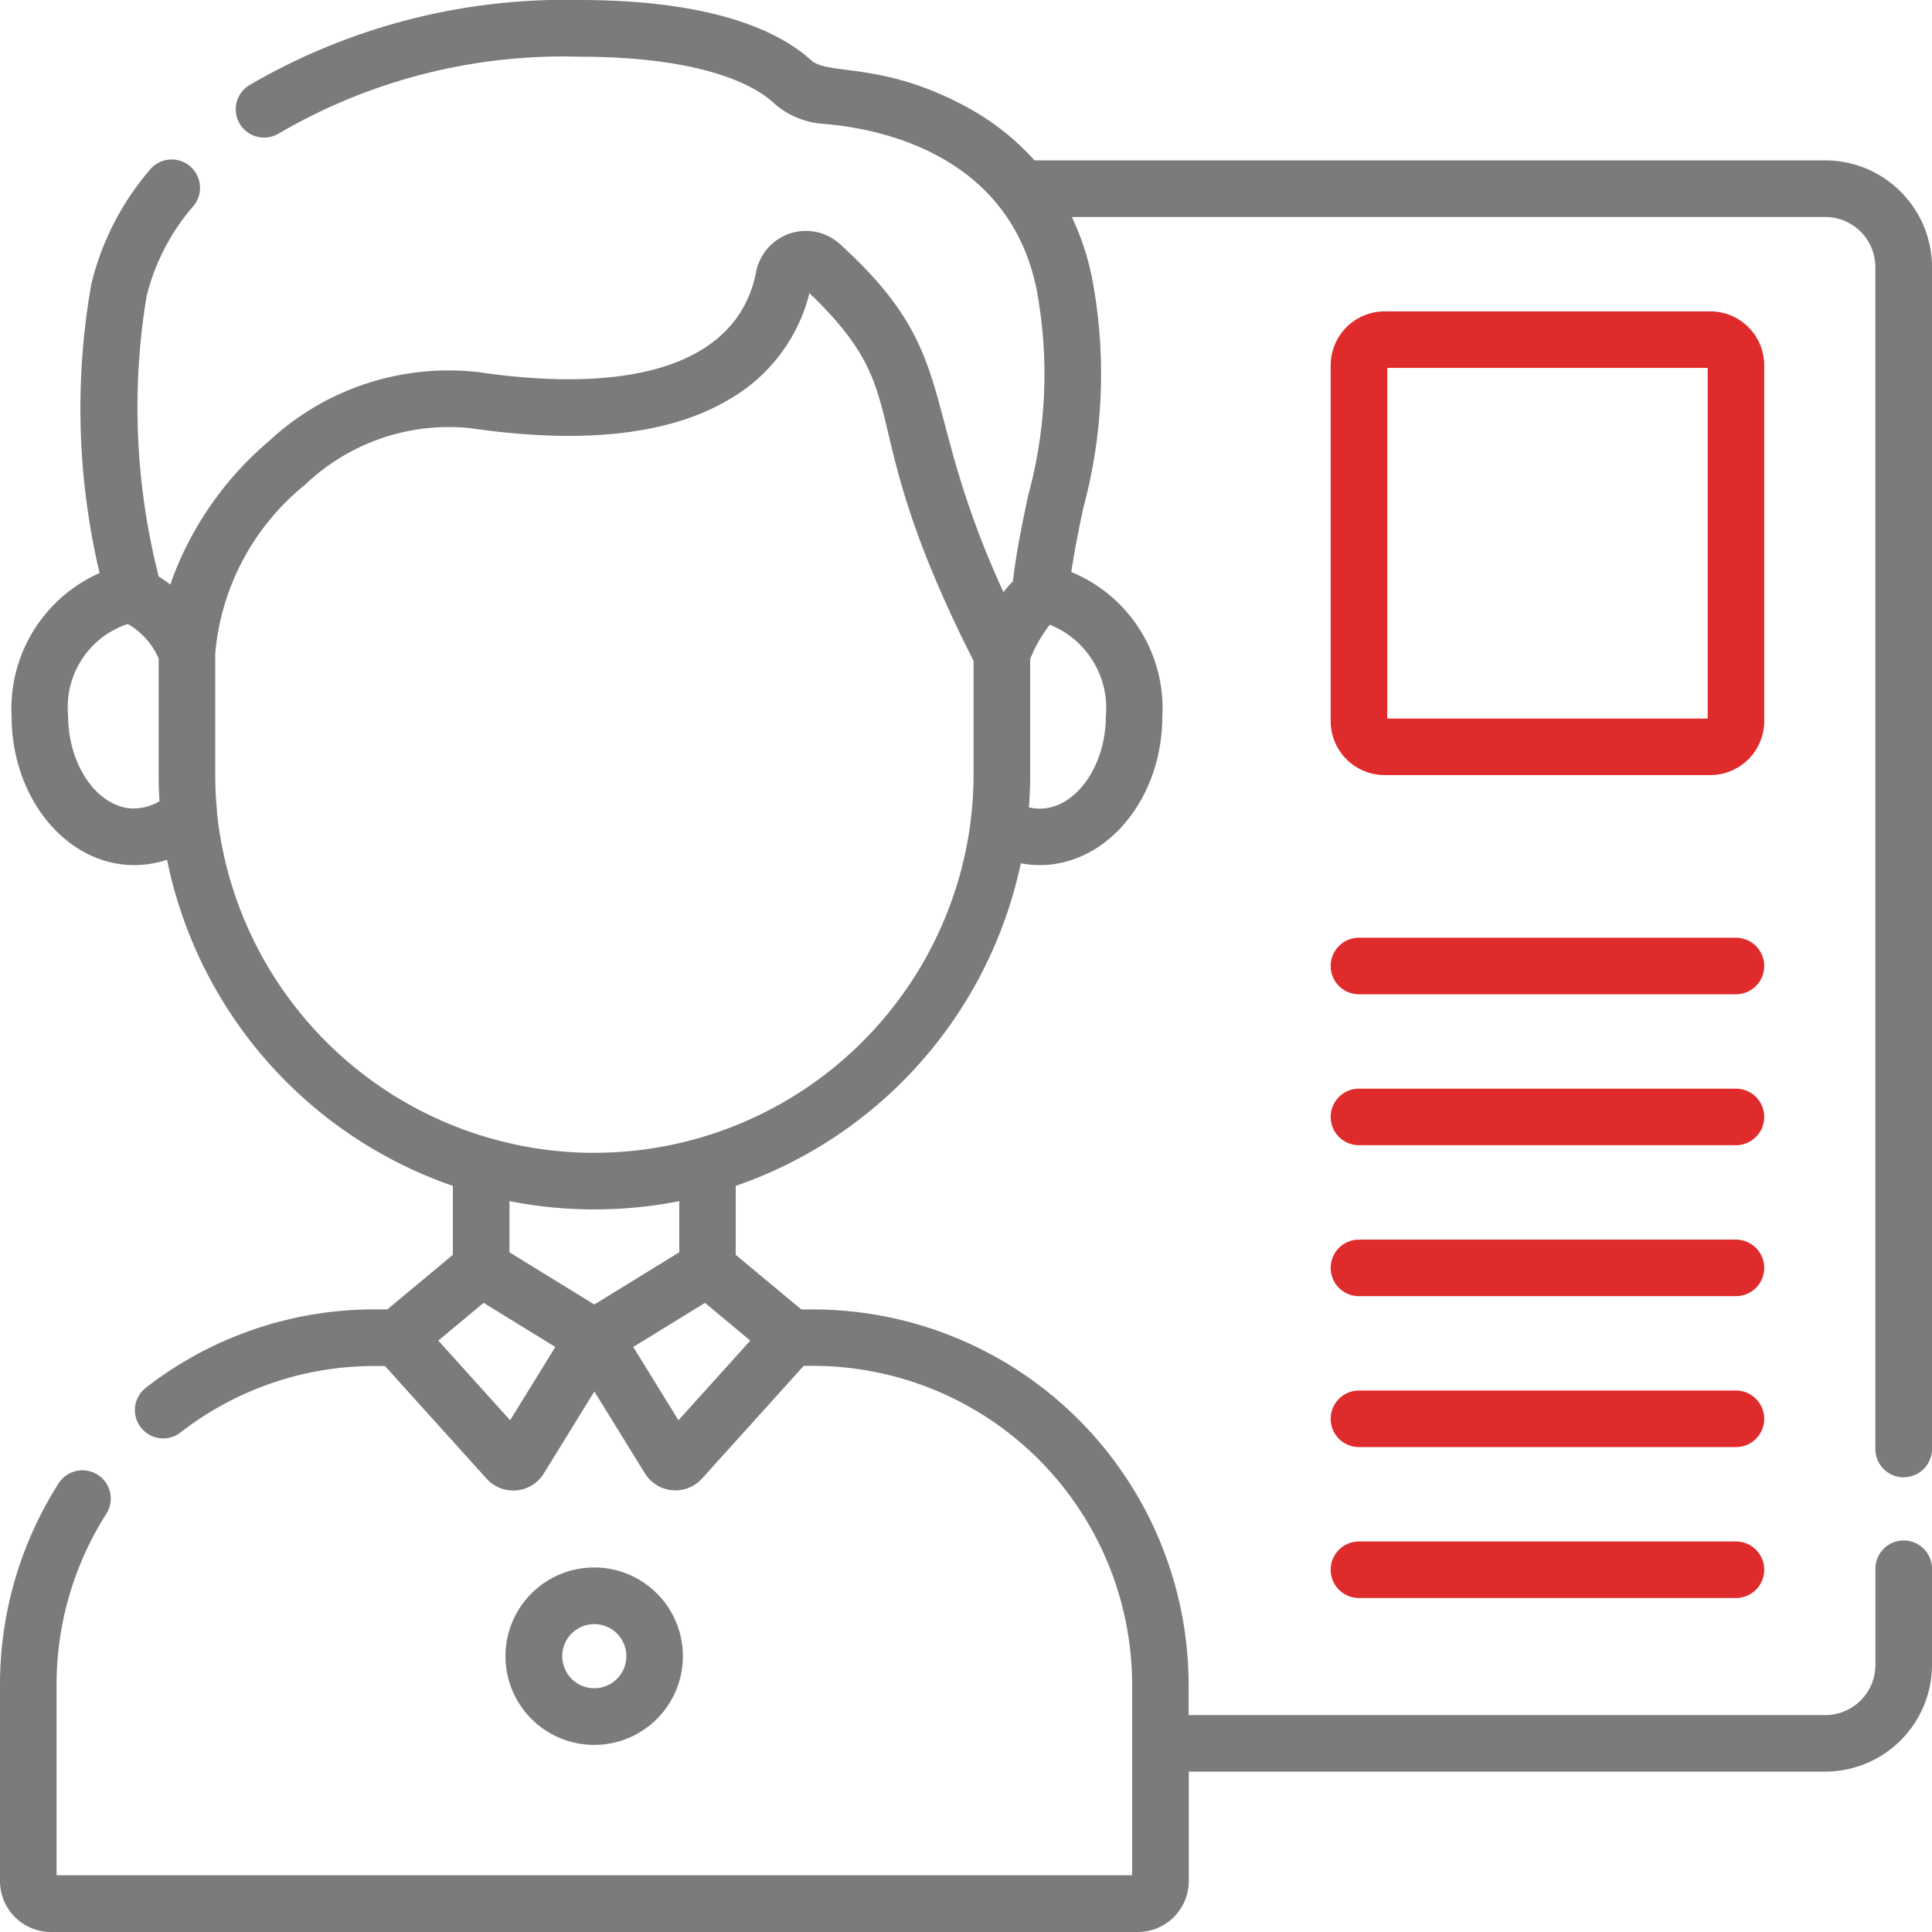
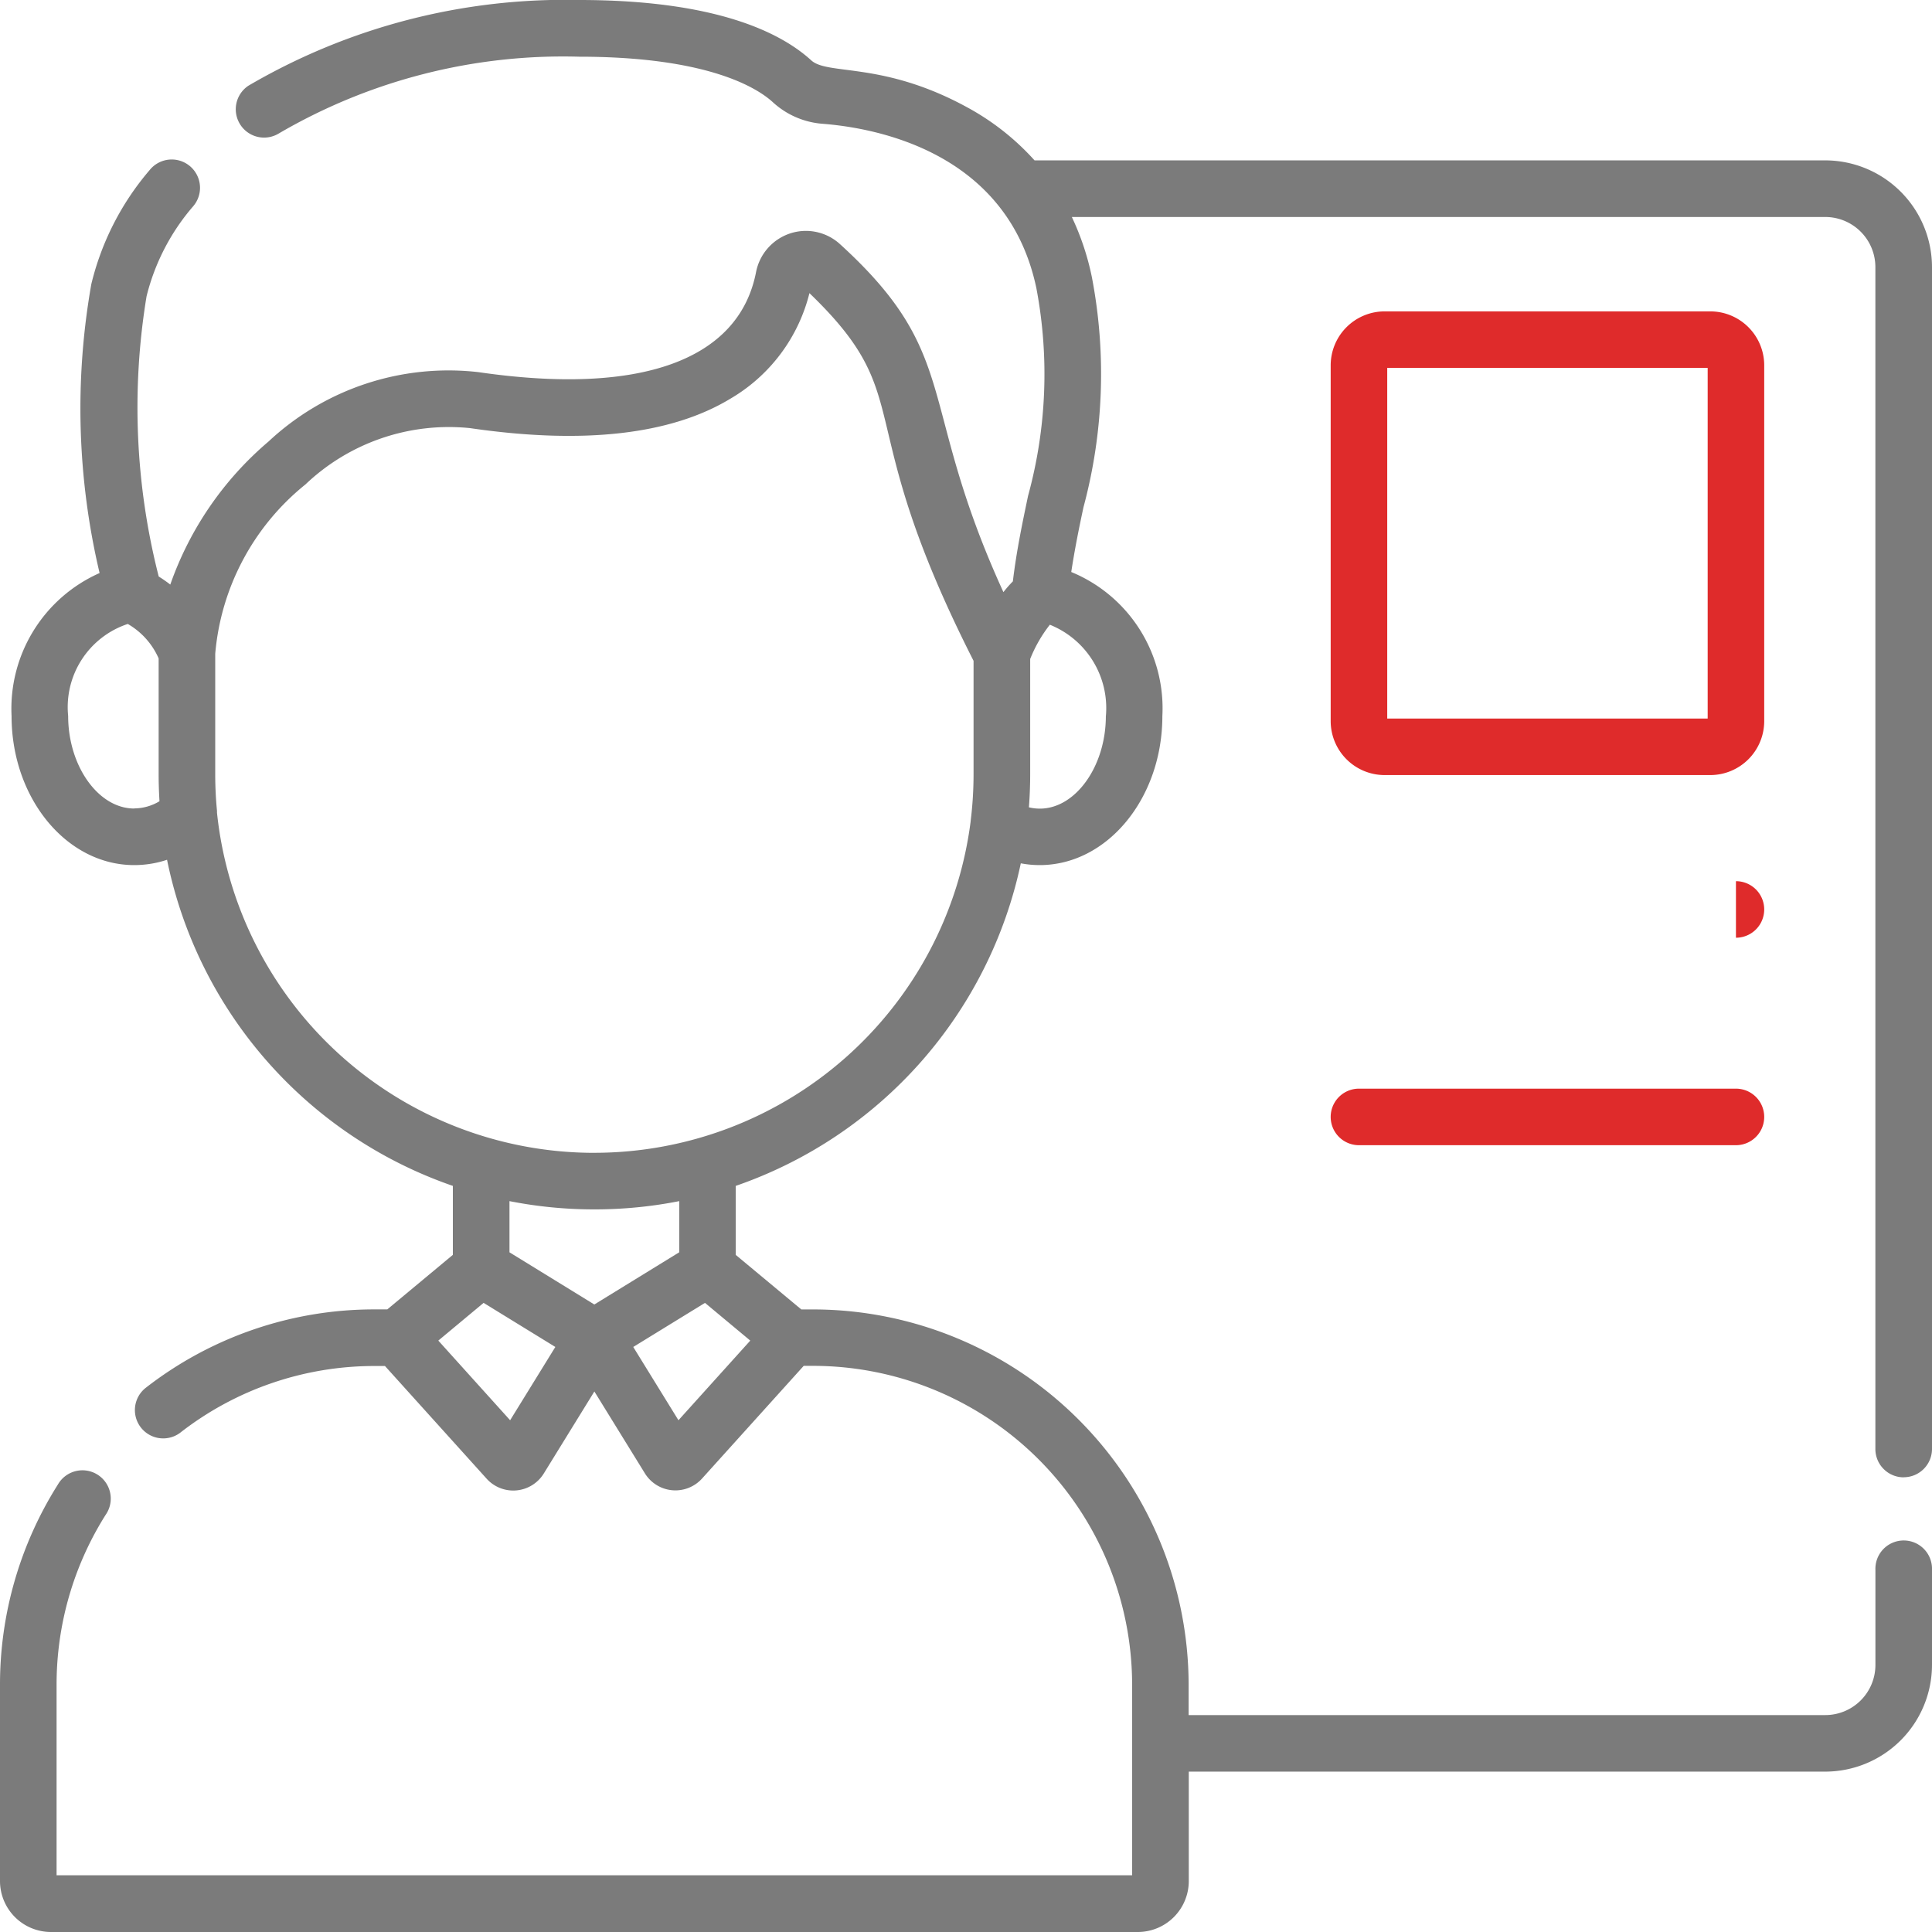
<svg xmlns="http://www.w3.org/2000/svg" width="50.09" height="50.09" viewBox="0 0 50.09 50.09">
  <g id="customer" transform="translate(0 0)">
    <path id="Path_1200" data-name="Path 1200" d="M49.356,38.3a.734.734,0,0,0,.734-.734V6.926a2.771,2.771,0,0,0-2.768-2.768h-20.5a6.535,6.535,0,0,0-1.762-1.384c-2.175-1.185-3.6-.816-4.028-1.21C20.249.85,18.573,0,15.014,0A16.244,16.244,0,0,0,6.439,2.223.734.734,0,0,0,7.212,3.47a14.61,14.61,0,0,1,7.8-2c3.372,0,4.636.824,5.023,1.178a2.144,2.144,0,0,0,1.276.56c1.426.109,4.824.743,5.56,4.271a11.942,11.942,0,0,1-.217,5.377c-.146.7-.3,1.427-.394,2.217a3.107,3.107,0,0,0-.245.279c-2.264-4.953-1.059-6.131-4.24-9.025a1.309,1.309,0,0,0-1.293-.274,1.322,1.322,0,0,0-.88,1c-.443,2.287-3,3.208-7.2,2.595a6.828,6.828,0,0,0-5.441,1.8,8.582,8.582,0,0,0-2.546,3.708,3.619,3.619,0,0,0-.3-.209A17.724,17.724,0,0,1,3.8,7.681,5.647,5.647,0,0,1,5.009,5.347a.734.734,0,1,0-1.129-.938A7.112,7.112,0,0,0,2.368,7.364a18.543,18.543,0,0,0,.214,7.493A3.846,3.846,0,0,0,.3,18.565c0,2.131,1.426,3.864,3.18,3.864a2.688,2.688,0,0,0,.851-.138,11.334,11.334,0,0,0,7.41,8.455v1.788l-1.7,1.414H9.734a9.64,9.64,0,0,0-5.969,2.044.734.734,0,0,0,.9,1.159,8.185,8.185,0,0,1,5.068-1.735h.248l2.636,2.922A.93.93,0,0,0,14.1,38.2l1.31-2.124,1.31,2.123a.93.93,0,0,0,1.481.135l2.636-2.922h.248a8.276,8.276,0,0,1,8.267,8.267v4.941H1.467V43.682A8.241,8.241,0,0,1,2.74,39.273.734.734,0,1,0,1.5,38.49,9.708,9.708,0,0,0,0,43.682v5.087A1.322,1.322,0,0,0,1.321,50.09H29.5a1.322,1.322,0,0,0,1.321-1.321V45.932H47.322a2.771,2.771,0,0,0,2.768-2.768V40.7a.734.734,0,1,0-1.467,0v2.466a1.3,1.3,0,0,1-1.3,1.3H30.817v-.783a9.745,9.745,0,0,0-9.734-9.734h-.308l-1.7-1.414V30.746a11.335,11.335,0,0,0,7.391-8.363,2.655,2.655,0,0,0,.49.046c1.753,0,3.18-1.734,3.18-3.864a3.82,3.82,0,0,0-2.362-3.735c.088-.579.2-1.134.316-1.676a13.319,13.319,0,0,0,.217-5.976,6.856,6.856,0,0,0-.518-1.552H47.322a1.3,1.3,0,0,1,1.3,1.3V37.568a.734.734,0,0,0,.734.734ZM3.479,20.962c-.928,0-1.712-1.1-1.712-2.4a2.272,2.272,0,0,1,1.546-2.385,1.923,1.923,0,0,1,.8.893v2.99q0,.359.022.713a1.277,1.277,0,0,1-.652.186Zm9.747,15.86-1.862-2.065,1.174-.978,1.86,1.143Zm4.364,0-1.172-1.9,1.86-1.143,1.174.978Zm.019-4.354-2.2,1.353-2.2-1.353V31.141a11.3,11.3,0,0,0,2.194.214h.014a11.305,11.305,0,0,0,2.194-.214v1.326Zm-2.194-2.579H15.4a9.839,9.839,0,0,1-9.774-8.818c0-.016,0-.032,0-.047q-.046-.474-.046-.959V16.951A6.328,6.328,0,0,1,7.92,12.559,5.391,5.391,0,0,1,12.189,11.1c2.94.429,5.214.17,6.757-.769A4.4,4.4,0,0,0,20.986,7.6c2.875,2.768,1.01,3.136,4.255,9.533v2.934a9.881,9.881,0,0,1-.076,1.223v.009A9.84,9.84,0,0,1,15.415,29.888ZM28.671,18.565c0,1.3-.784,2.4-1.712,2.4a1.209,1.209,0,0,1-.283-.034q.033-.428.033-.865V17.085a3.575,3.575,0,0,1,.51-.888,2.329,2.329,0,0,1,1.453,2.368Z" fill="#7b7b7b" />
-     <path id="Path_1201" data-name="Path 1201" d="M138.594,417.639a2.3,2.3,0,1,0-2.3,2.3A2.3,2.3,0,0,0,138.594,417.639Zm-3.128,0a.831.831,0,1,1,.831.831A.832.832,0,0,1,135.466,417.639Z" transform="translate(-120.889 -374.7)" fill="#7b7b7b" />
-     <path id="Path_1202" data-name="Path 1202" d="M363.007,248.5h-9.774a.733.733,0,0,0,0,1.466h9.774a.733.733,0,0,0,0-1.466Z" transform="translate(-318 -224.188)" fill="#df2b2b" />
+     <path id="Path_1202" data-name="Path 1202" d="M363.007,248.5h-9.774h9.774a.733.733,0,0,0,0-1.466Z" transform="translate(-318 -224.188)" fill="#df2b2b" />
    <path id="Path_1203" data-name="Path 1203" d="M363.007,288.5h-9.774a.733.733,0,0,0,0,1.466h9.774a.733.733,0,0,0,0-1.466Z" transform="translate(-318 -260.275)" fill="#df2b2b" />
-     <path id="Path_1204" data-name="Path 1204" d="M363.007,328.5h-9.774a.733.733,0,0,0,0,1.466h9.774a.733.733,0,0,0,0-1.466Z" transform="translate(-318 -296.361)" fill="#df2b2b" />
-     <path id="Path_1205" data-name="Path 1205" d="M363.007,368.5h-9.774a.733.733,0,0,0,0,1.466h9.774a.733.733,0,0,0,0-1.466Z" transform="translate(-318 -332.448)" fill="#df2b2b" />
-     <path id="Path_1206" data-name="Path 1206" d="M363.007,408.5h-9.774a.733.733,0,0,0,0,1.466h9.774a.733.733,0,0,0,0-1.466Z" transform="translate(-318 -368.535)" fill="#df2b2b" />
    <path id="Path_1207" data-name="Path 1207" d="M363.74,83.893a1.4,1.4,0,0,0-1.393-1.393h-8.454a1.4,1.4,0,0,0-1.393,1.393v9.236a1.4,1.4,0,0,0,1.393,1.393h8.454a1.4,1.4,0,0,0,1.393-1.393Zm-1.466,9.163h-8.308v-9.09h8.308Z" transform="translate(-318 -74.427)" fill="#df2b2b" />
  </g>
</svg>